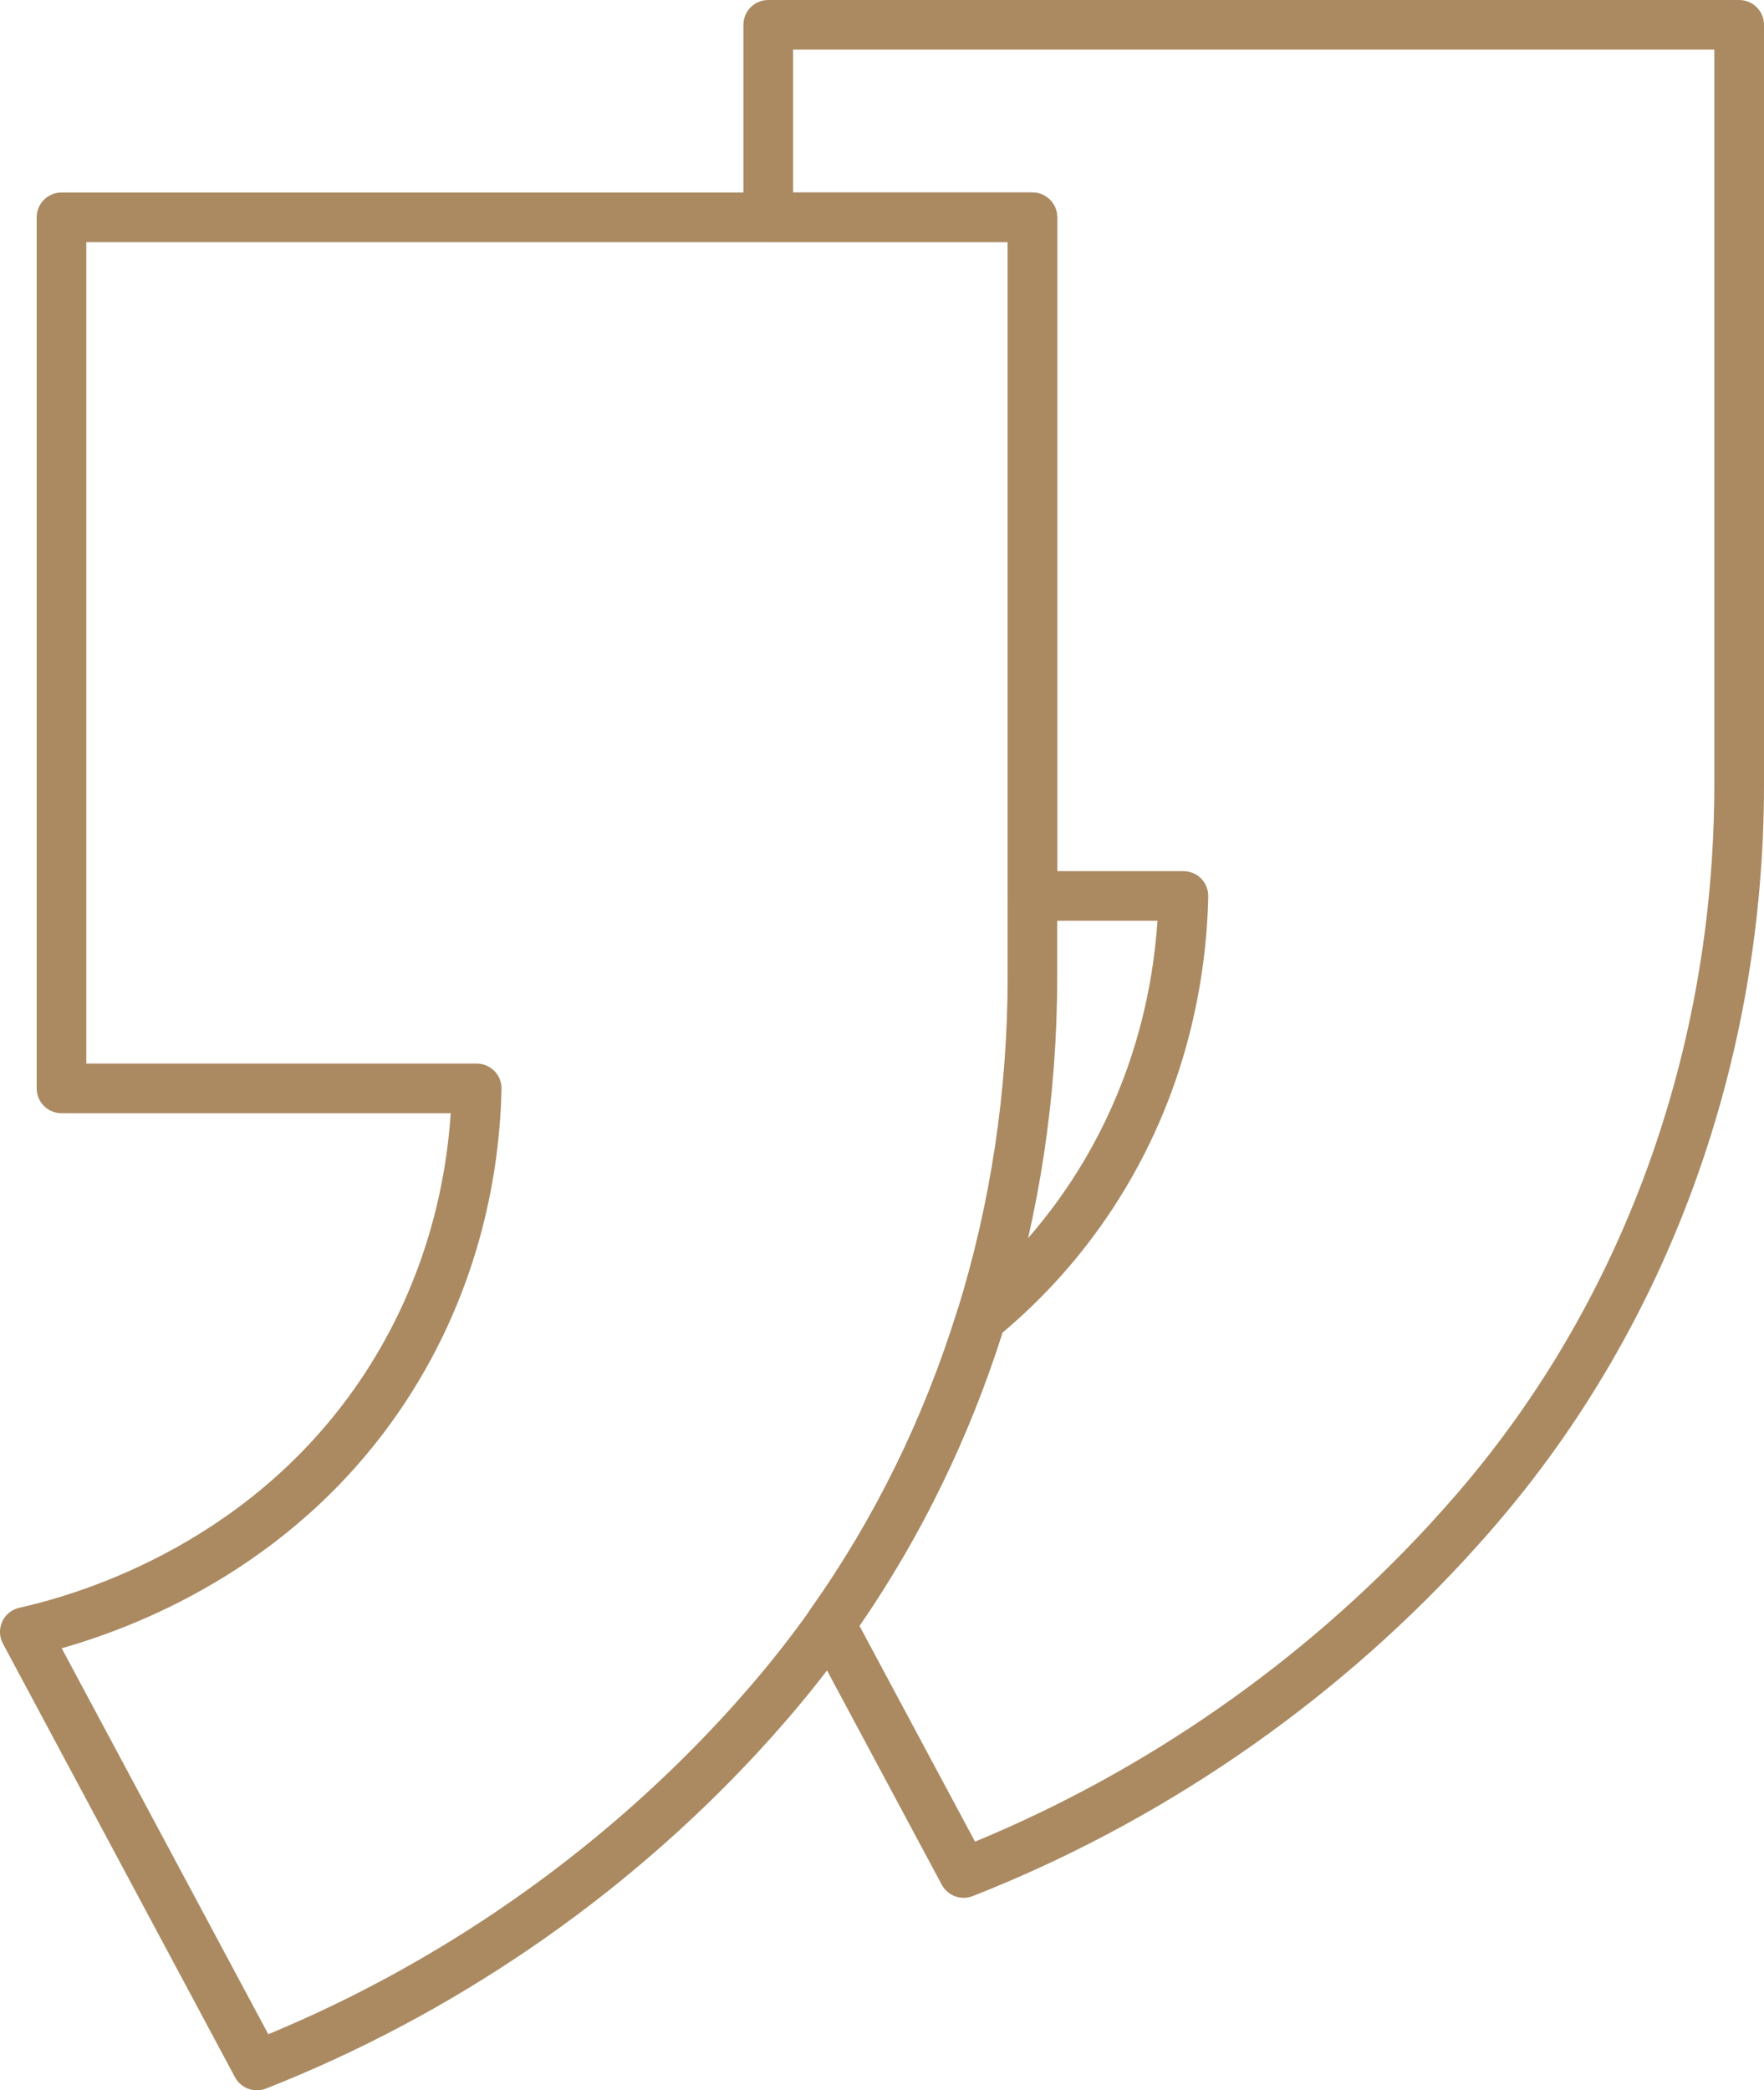
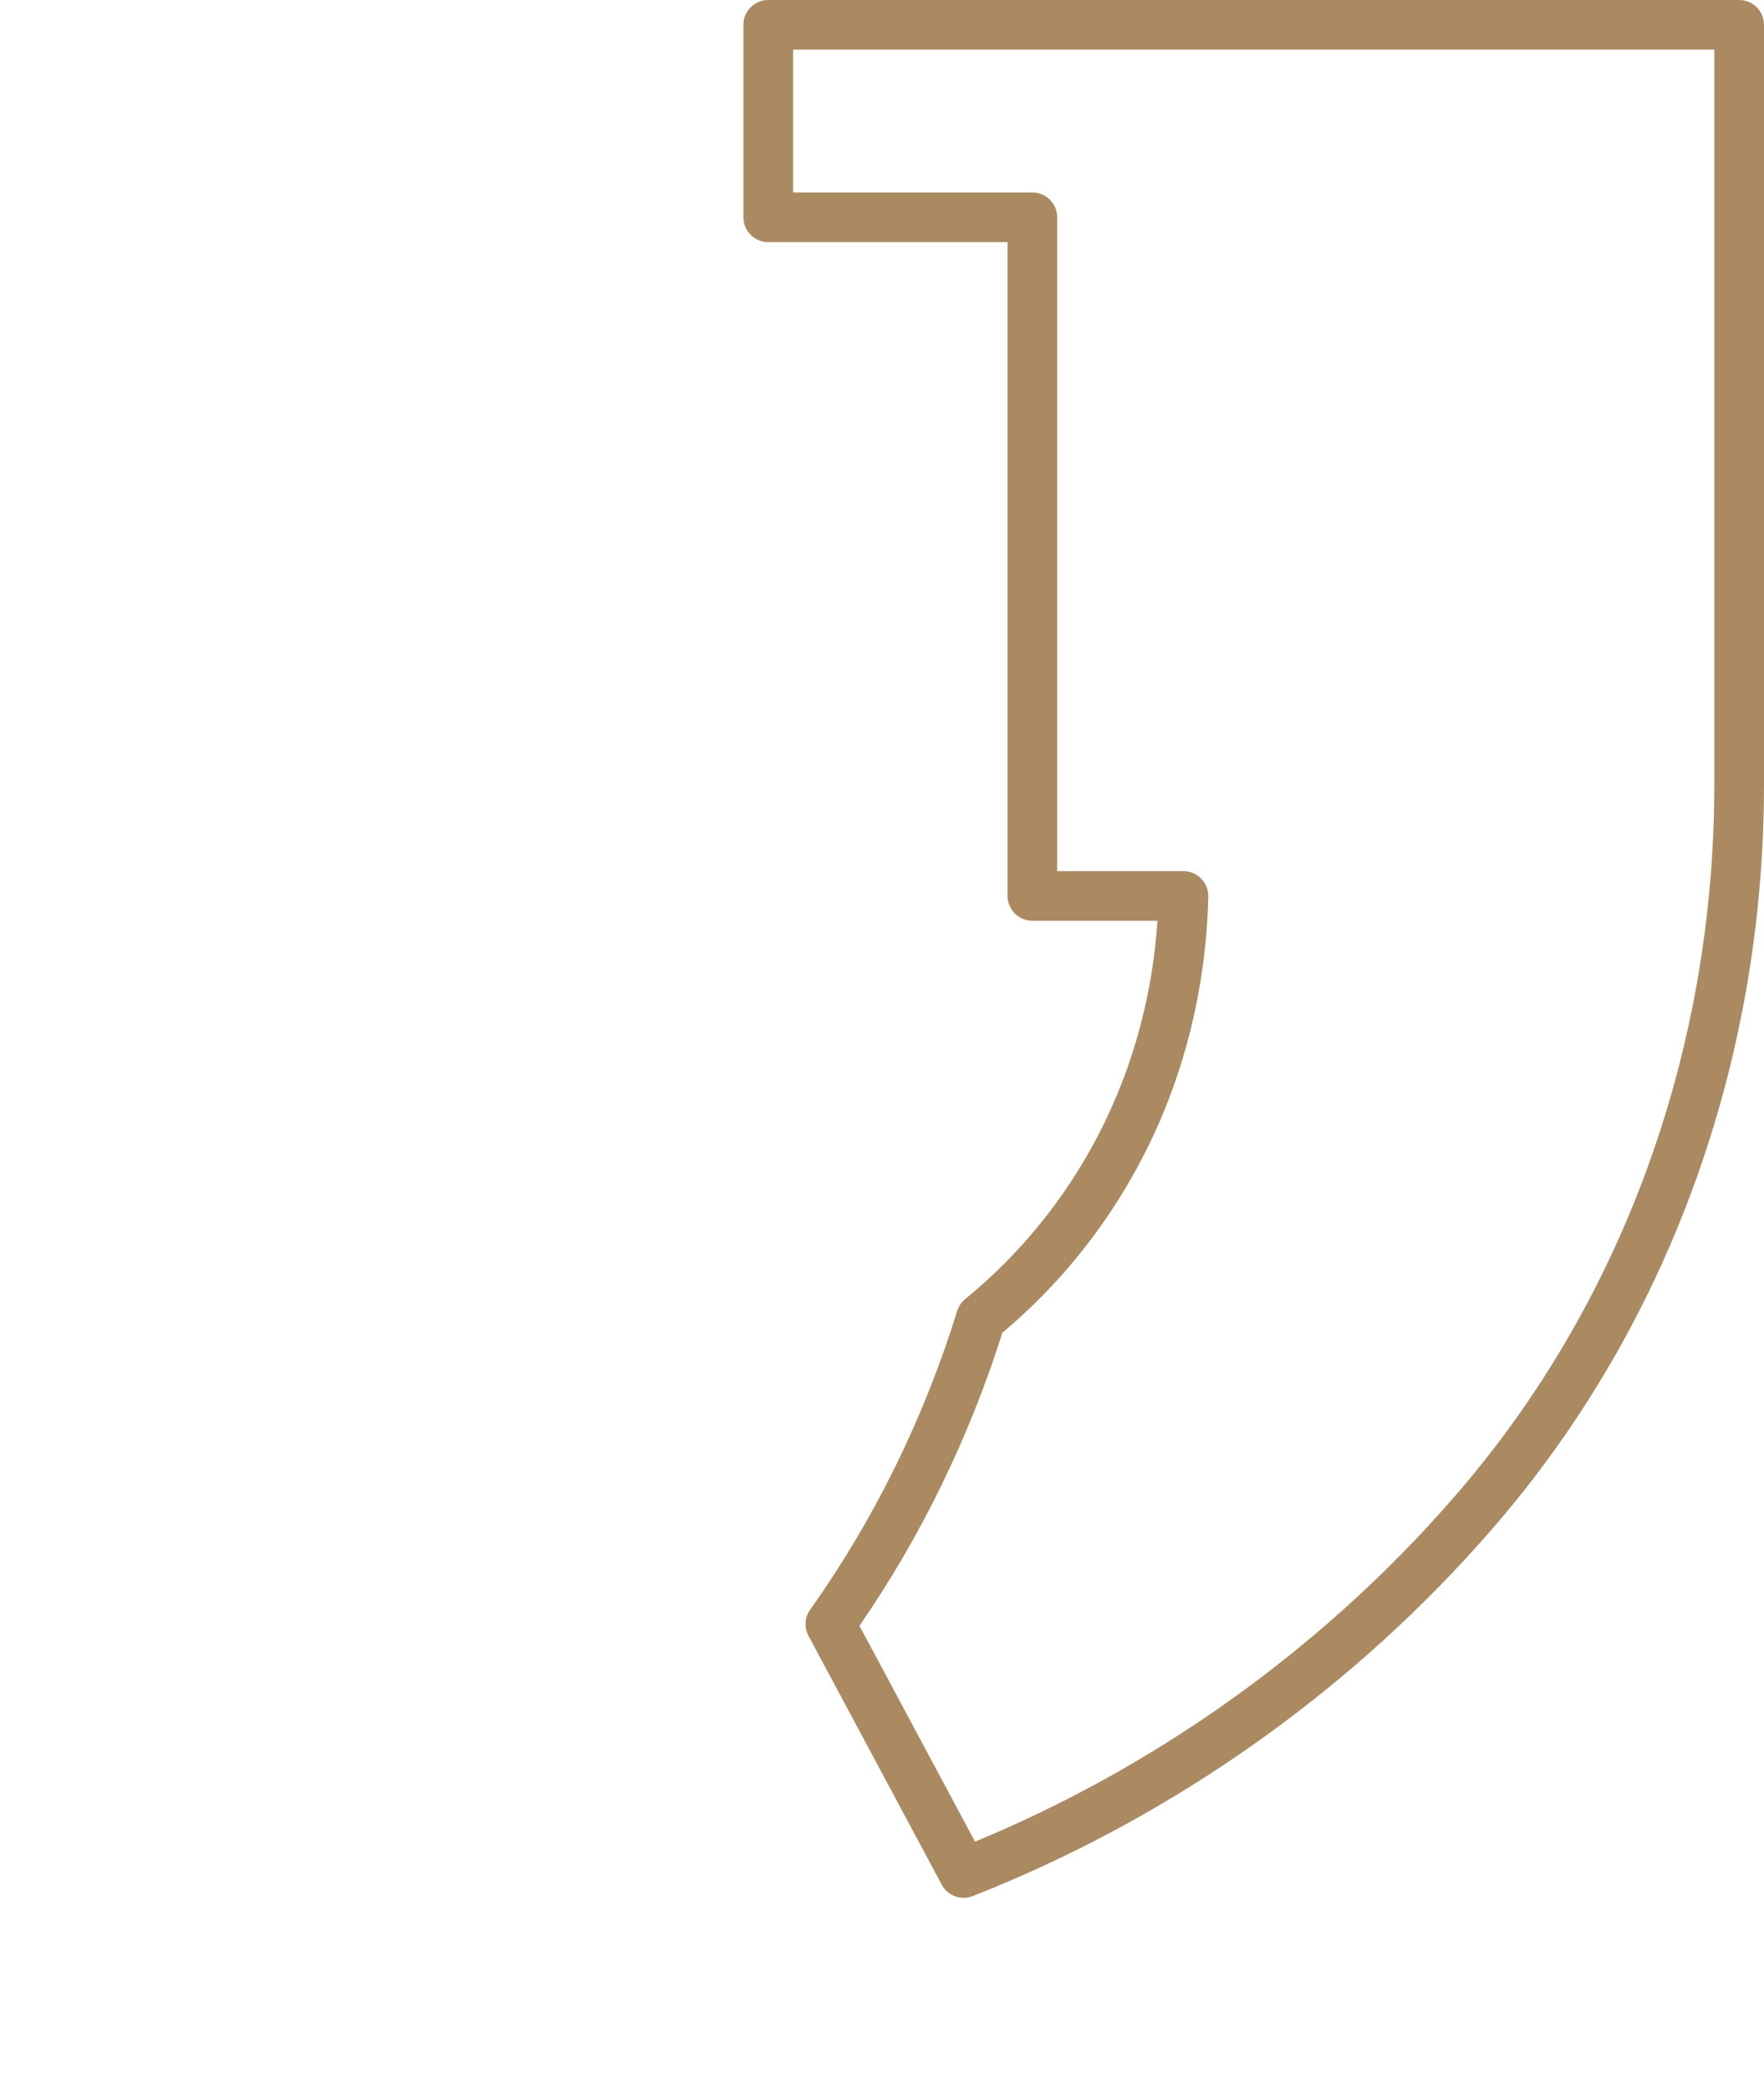
<svg xmlns="http://www.w3.org/2000/svg" id="Layer_1" viewBox="0 0 355.38 421.12" fill="#ab8a62">
  <defs />
-   <path class="cls-1" d="M12.39,38.78h195.6c2.76,0,5,2.24,5,5v153.04c0,24.01-3.57,47.64-10.6,70.25-7.08,22.8-17.52,44-31.03,63.02-3.77,5.34-8.01,10.76-12.6,16.1-2.29,2.65-4.25,4.84-6.15,6.89-27.31,29.52-61.55,52.93-99.03,67.69-2.36.93-5.04-.06-6.24-2.29-15.59-29.12-31.18-58.23-46.75-87.35-.74-1.38-.79-3.02-.14-4.44s1.93-2.45,3.46-2.79c13.6-3.04,47.59-13.7,69.5-47.08,12.44-18.98,16.44-38.3,17.4-52.55H12.39c-2.76,0-5-2.24-5-5V43.78c0-2.76,2.24-5,5-5ZM202.99,48.78H17.39s0,165.49,0,165.49h78.65c1.34,0,2.63.54,3.57,1.5s1.45,2.26,1.43,3.61c-.34,15.82-3.96,39.58-19.26,62.93-21,32-52.07,44.85-69.35,49.75,13.86,25.92,27.74,51.84,41.62,77.76,34.47-14.28,65.94-36.18,91.24-63.52,1.83-1.97,3.71-4.08,5.91-6.63,4.38-5.08,8.42-10.25,12.01-15.34,12.9-18.17,22.87-38.42,29.64-60.21,6.73-21.65,10.15-44.28,10.15-67.28V48.8s0-.02,0-.02Z" />
  <path class="cls-1" d="M154.77,0h195.61c2.76,0,5,2.24,5,5v153.04c0,55.82-19.26,108.87-54.23,149.37-1.74,2.03-3.69,4.22-6.13,6.87-27.35,29.58-61.6,52.99-99.05,67.71-2.36.93-5.04-.06-6.24-2.29l-26.85-50.14c-.9-1.67-.77-3.71.33-5.26,12.89-18.15,22.86-38.41,29.63-60.2.29-.94.85-1.77,1.61-2.39,8.29-6.78,15.46-14.75,21.33-23.68,12.45-18.97,16.46-38.28,17.41-52.53h-25.2c-2.76,0-5-2.24-5-5V48.78s-48.22,0-48.22,0c-2.76,0-5-2.24-5-5V5c0-2.76,2.24-5,5-5ZM345.37,10h-185.6s0,28.78,0,28.78h48.22c2.76,0,5,2.24,5,5v131.72s25.43,0,25.43,0c1.34,0,2.63.54,3.57,1.5s1.45,2.26,1.43,3.61c-.34,15.82-3.96,39.58-19.28,62.91-6.15,9.37-13.61,17.76-22.19,24.97-6.75,21.25-16.43,41.1-28.8,59.05l23.28,43.48c34.44-14.24,65.91-36.14,91.23-63.52,2.35-2.55,4.22-4.66,5.9-6.61,33.42-38.7,51.81-89.43,51.81-142.85V10Z" />
</svg>